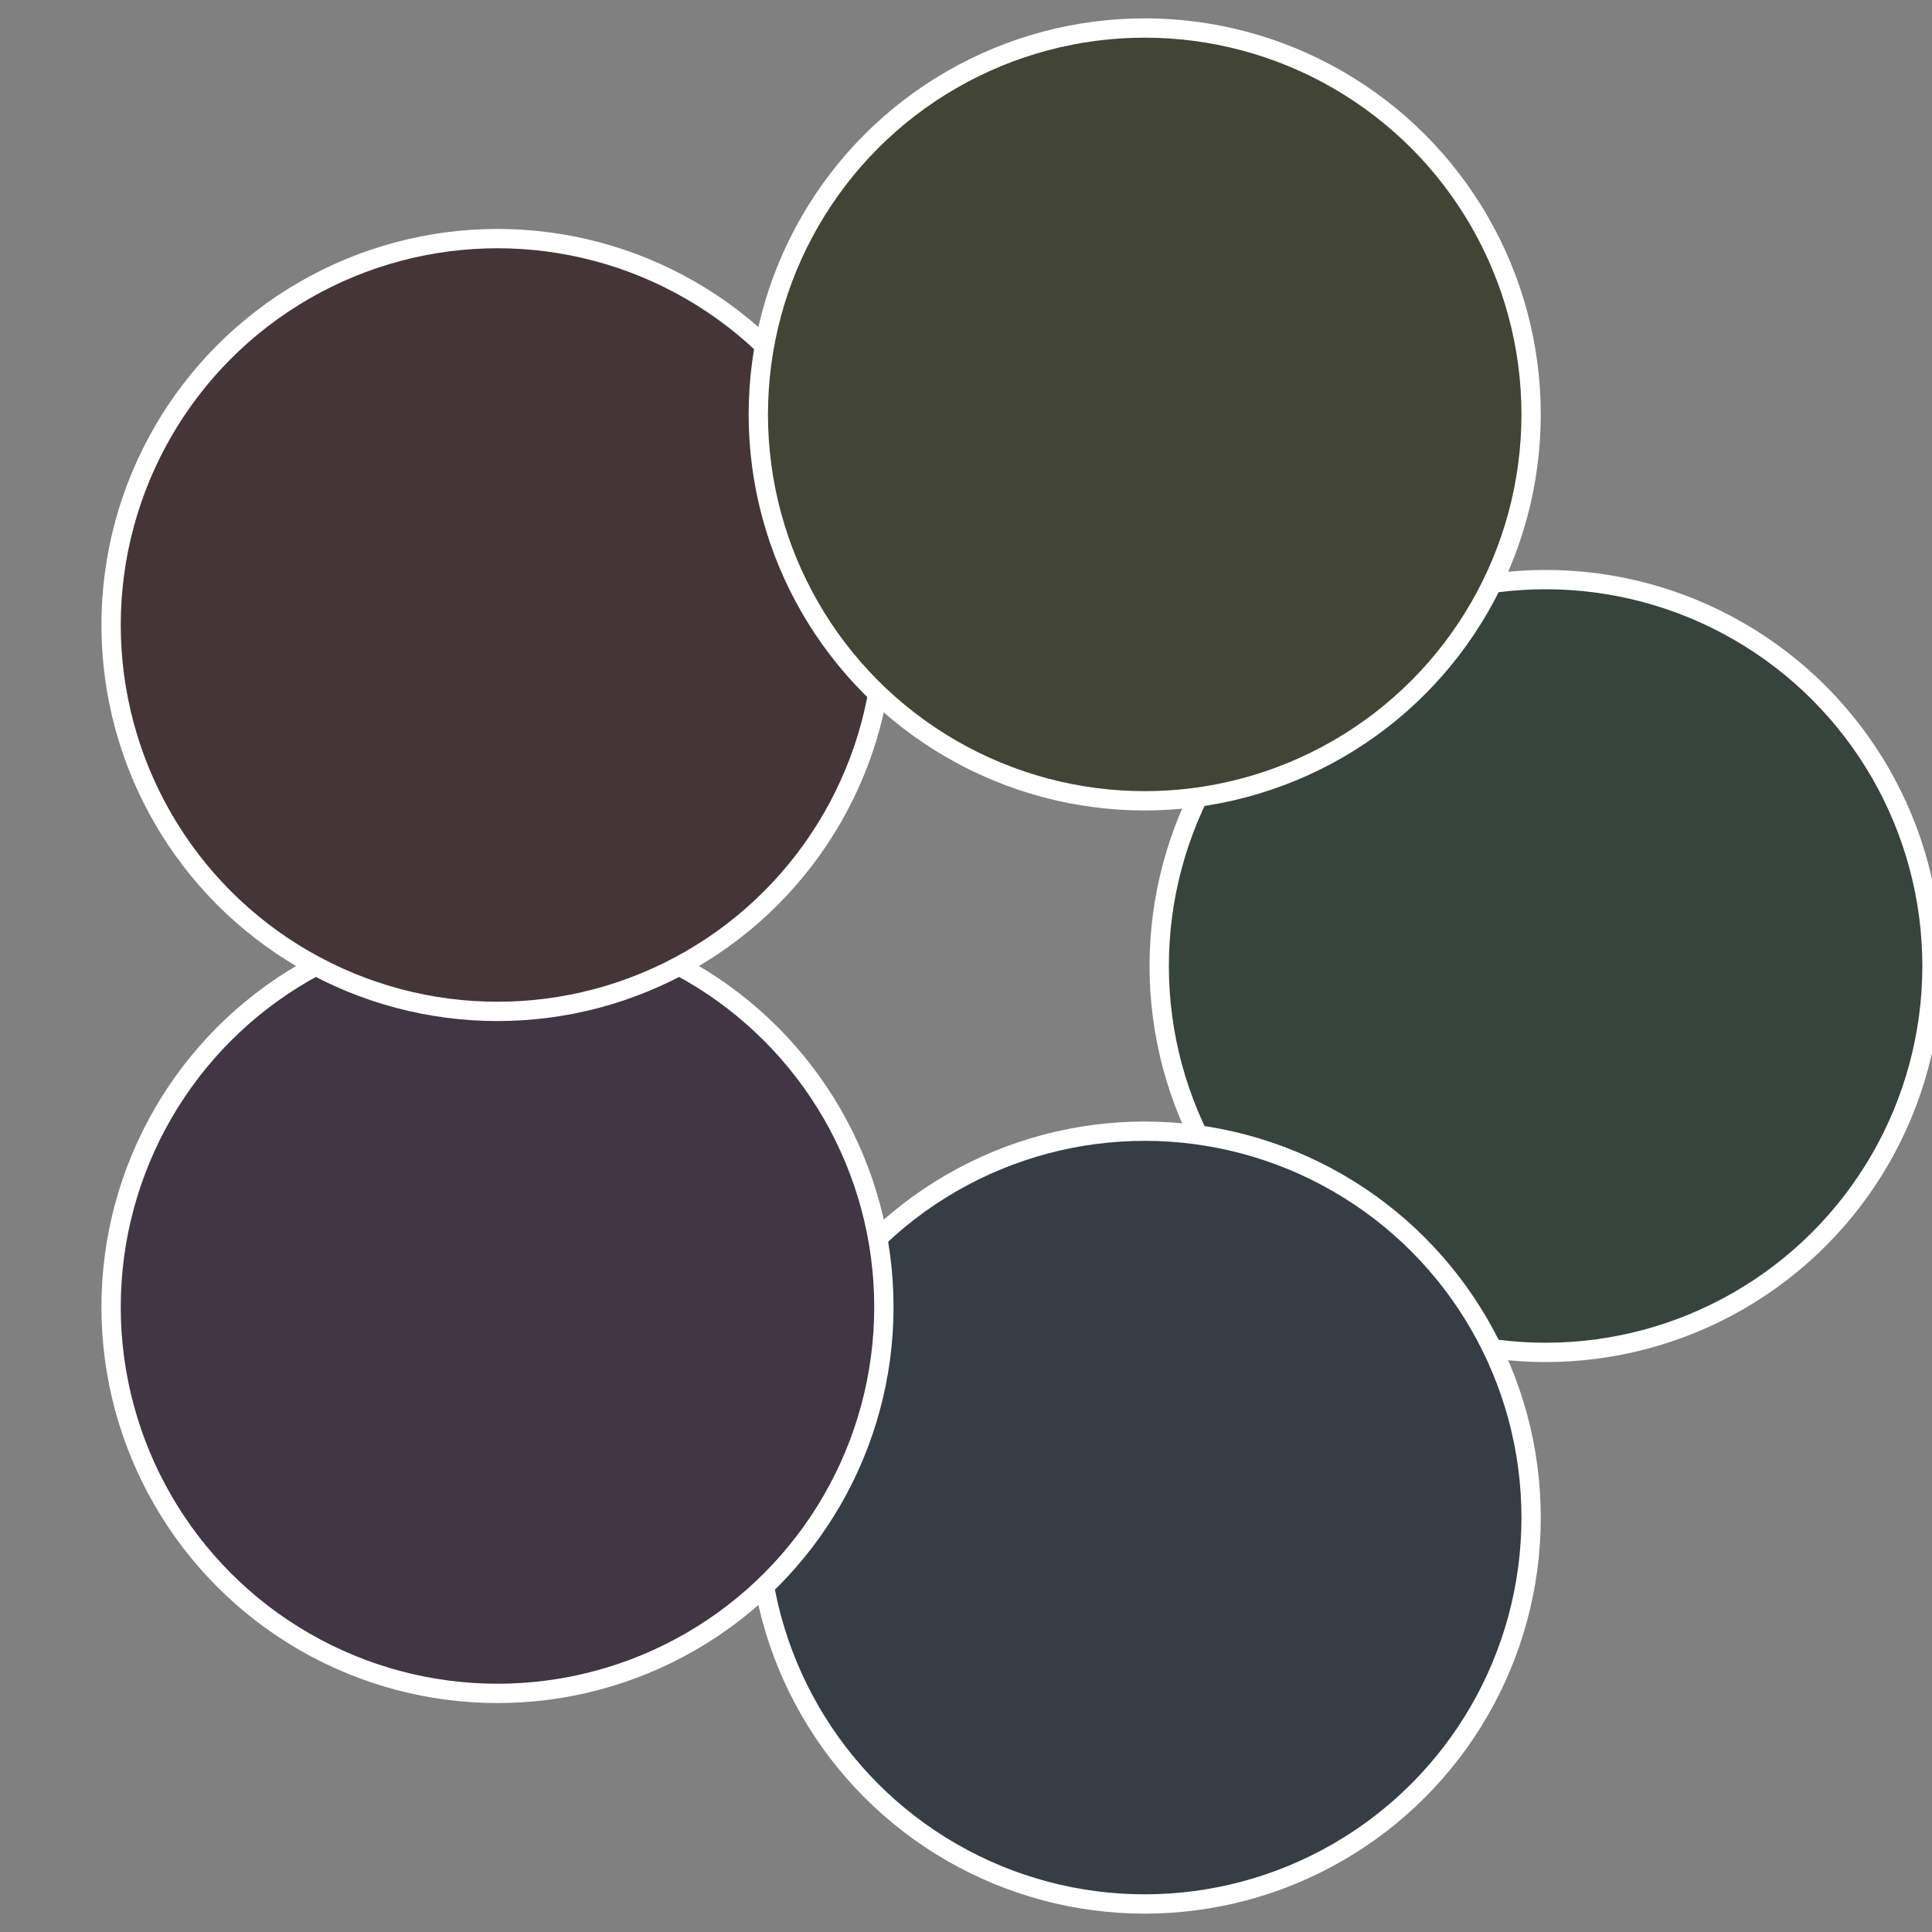
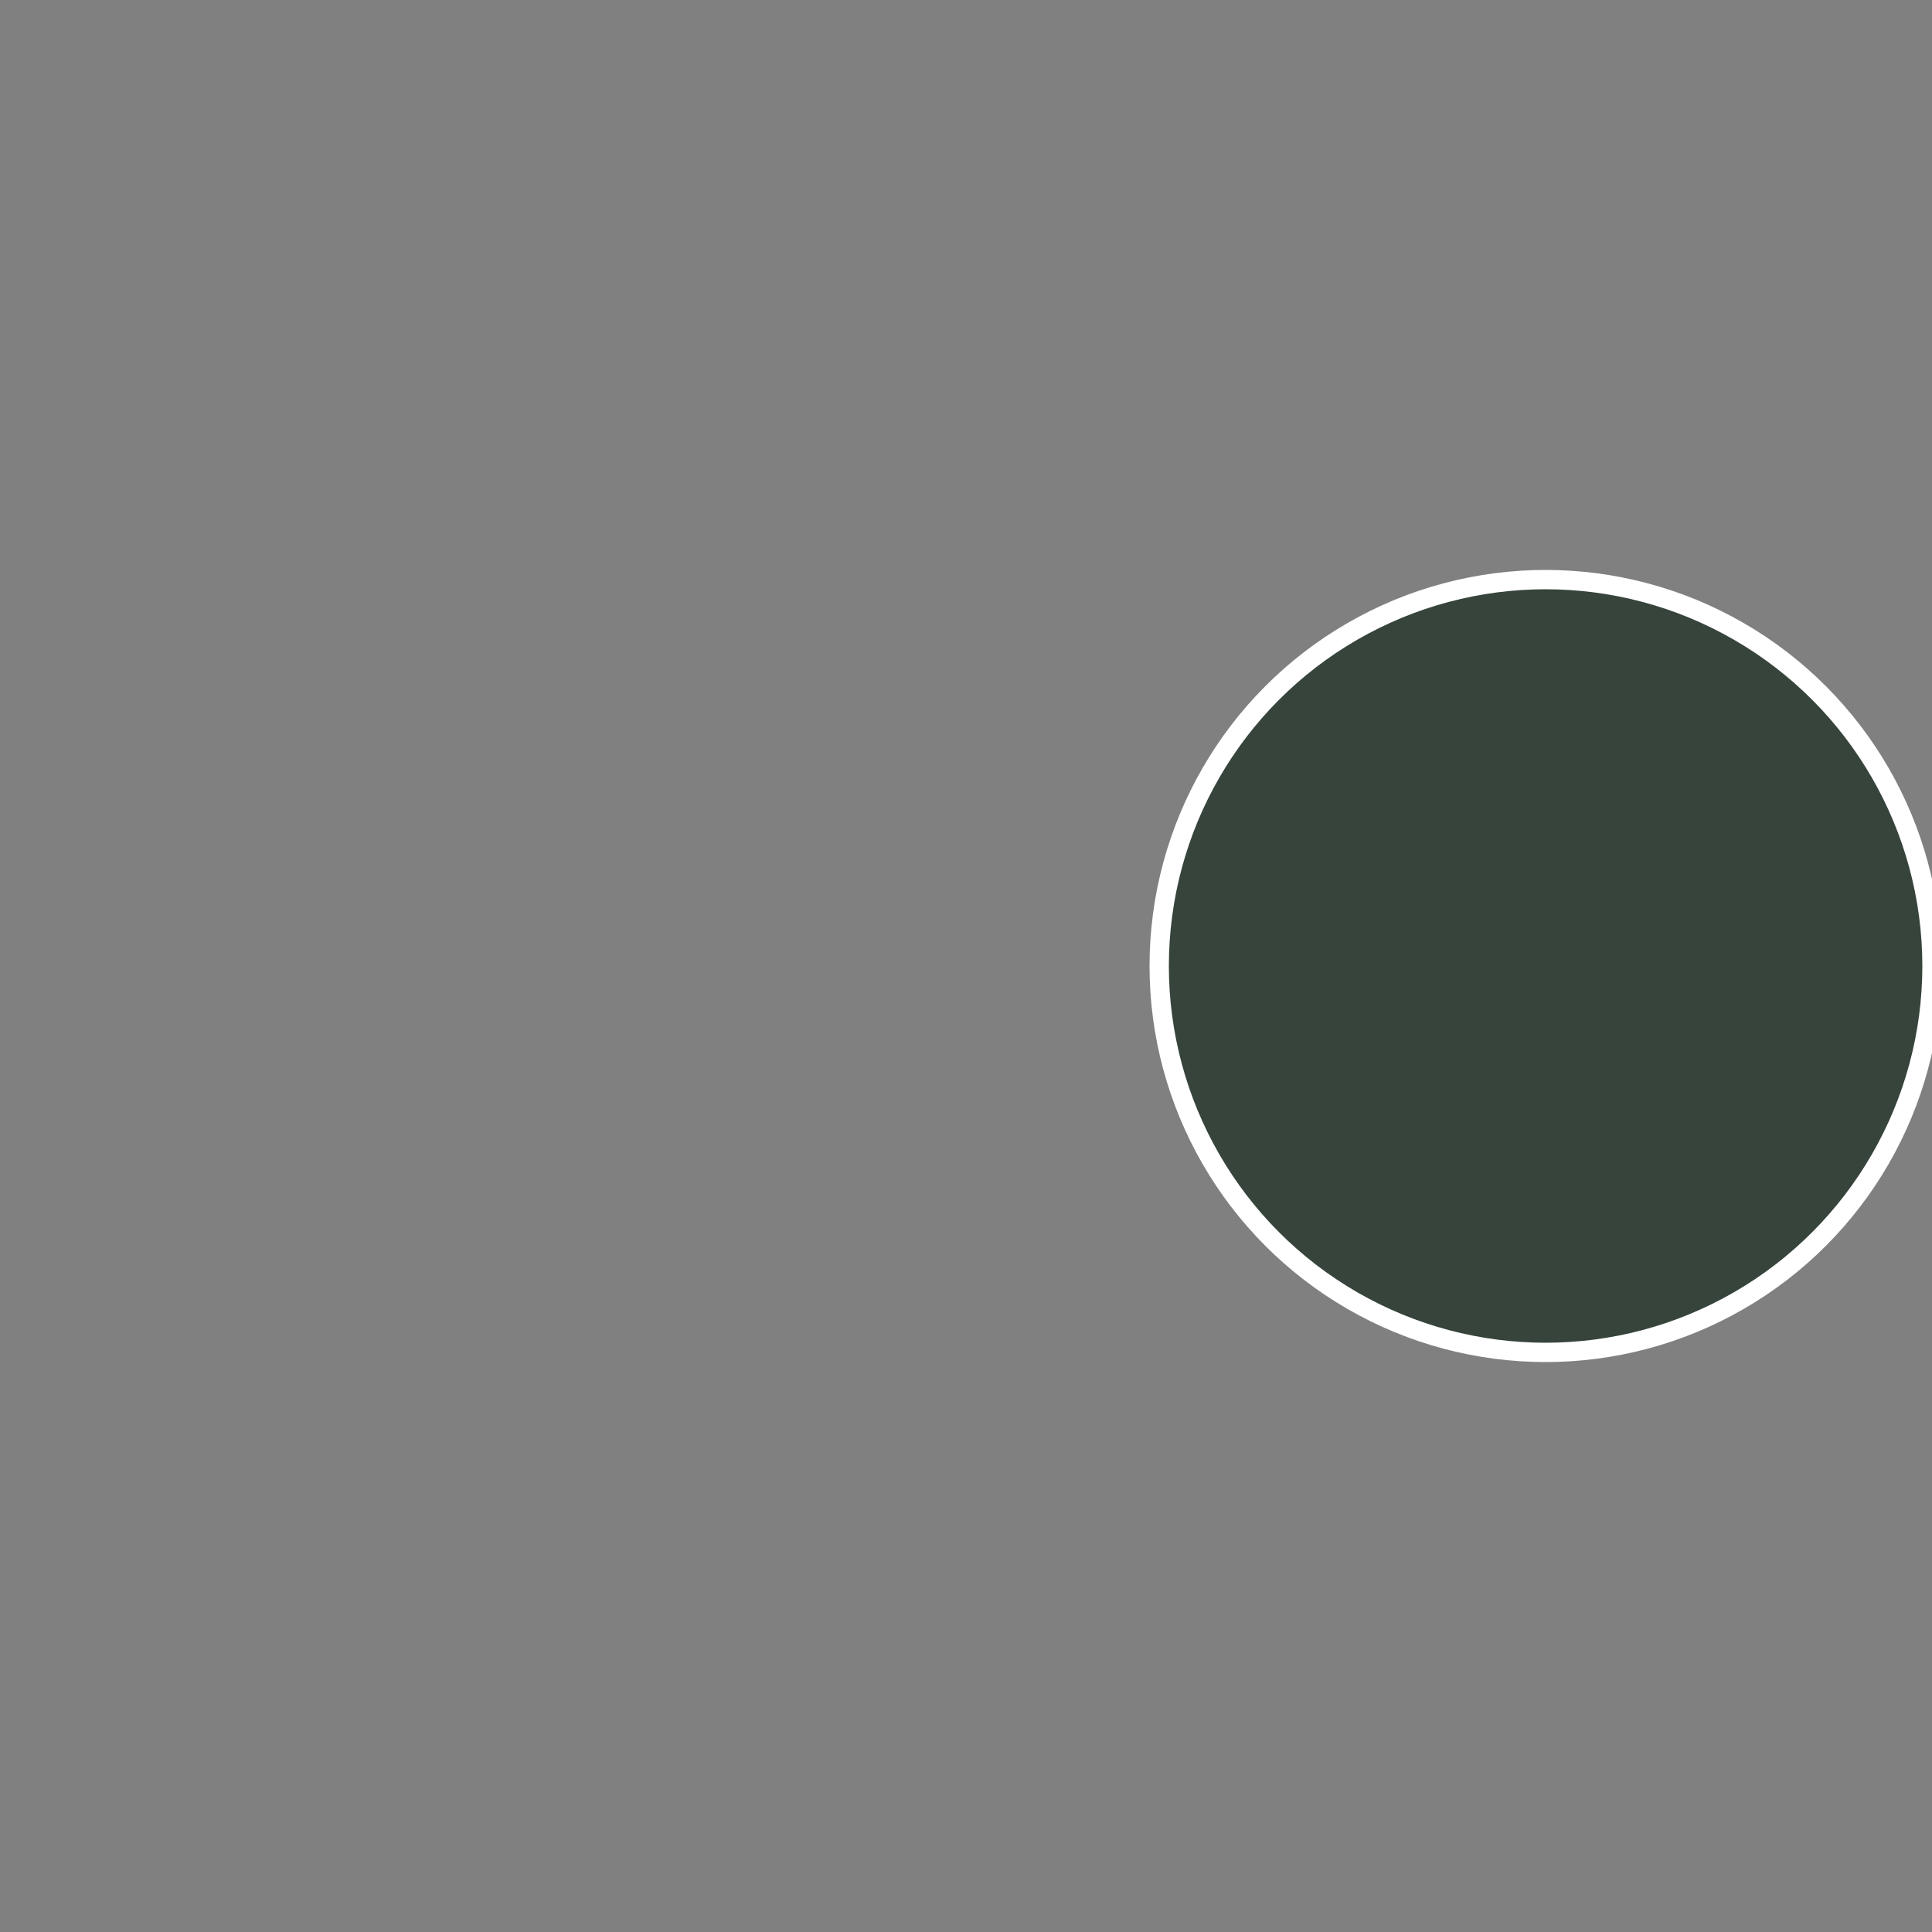
<svg xmlns="http://www.w3.org/2000/svg" width="500" height="500" viewBox="-1 -1 2 2">
  <rect x="-1" y="-1" width="2" height="2" fill="#808080" stroke="none" />
  <circle cx="0.6" cy="0" r="0.4" fill="#36443b" stroke="#fff" stroke-width="1%" />
-   <circle cx="0.185" cy="0.571" r="0.4" fill="#363d44" stroke="#fff" stroke-width="1%" />
-   <circle cx="-0.485" cy="0.353" r="0.4" fill="#413644" stroke="#fff" stroke-width="1%" />
-   <circle cx="-0.485" cy="-0.353" r="0.4" fill="#443637" stroke="#fff" stroke-width="1%" />
-   <circle cx="0.185" cy="-0.571" r="0.4" fill="#424436" stroke="#fff" stroke-width="1%" />
</svg>